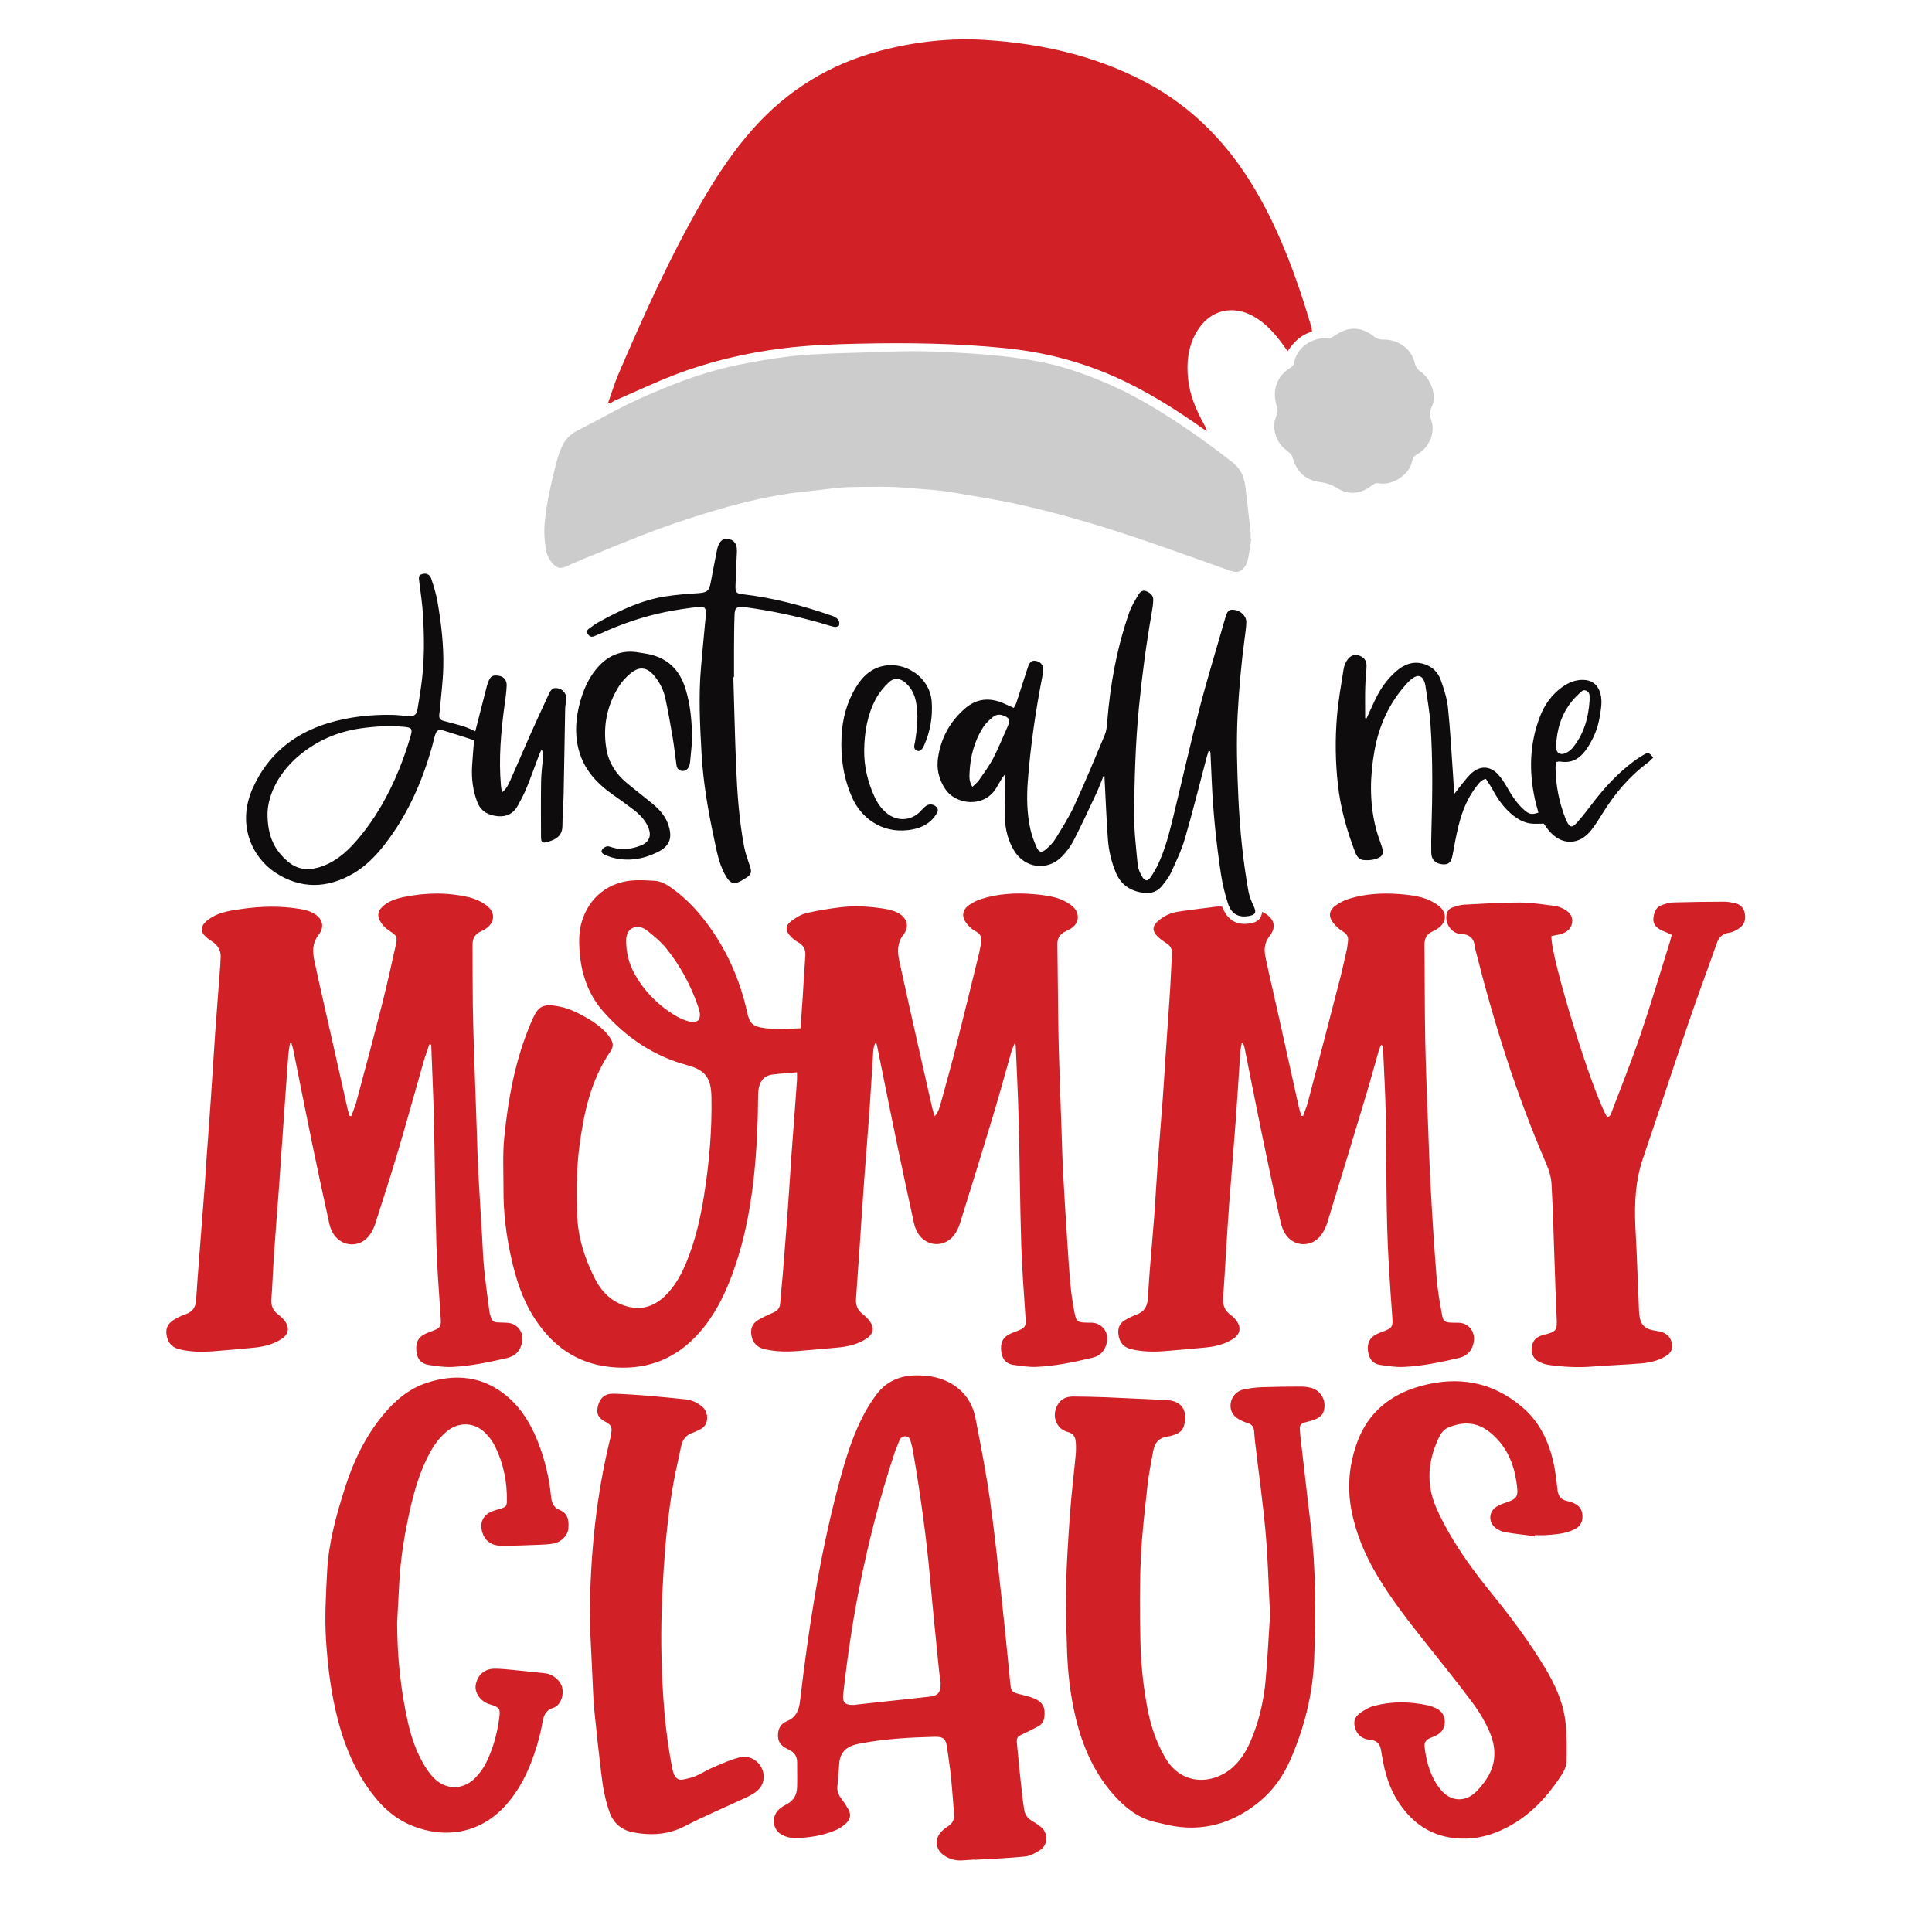
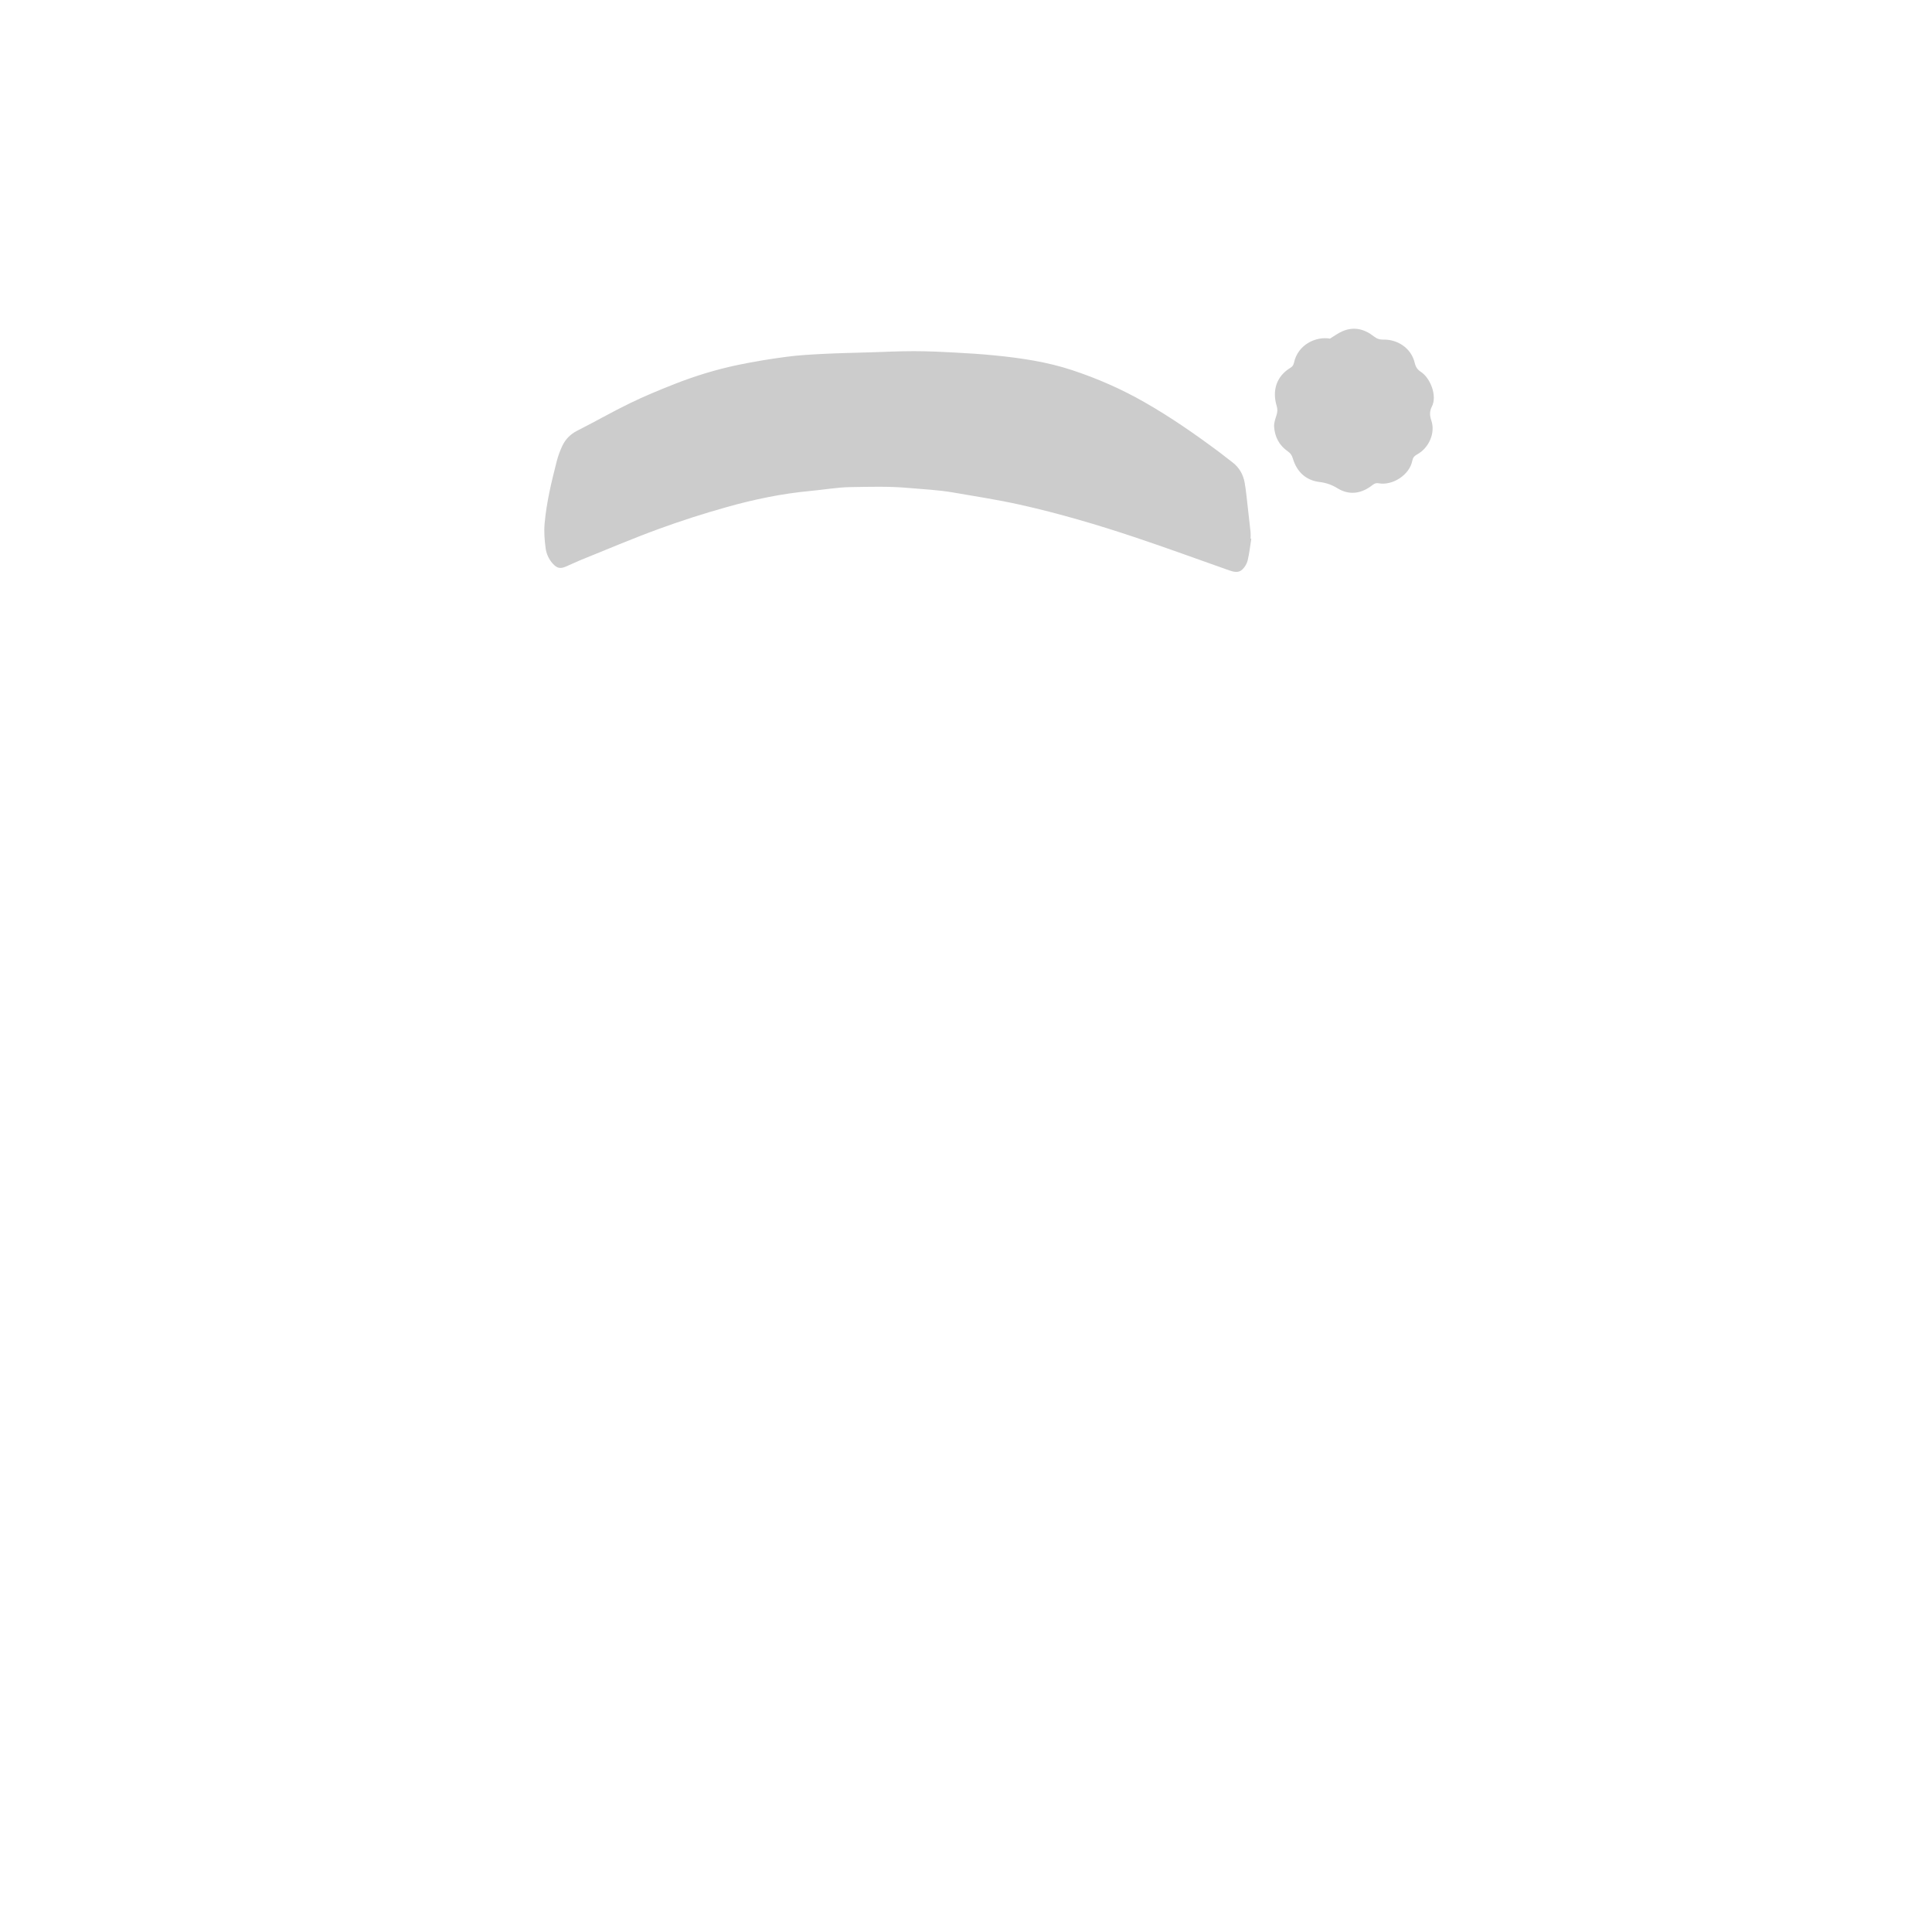
<svg xmlns="http://www.w3.org/2000/svg" version="1.1" id="Layer_1" x="0px" y="0px" viewBox="0 0 648 648" style="enable-background:new 0 0 648 648;" xml:space="preserve">
  <style type="text/css">
	.st0{fill:#CCCCCC;}
	.st1{fill:#0E0C0C;}
	.st2{fill:#D12127;}
</style>
  <path class="st0" d="M419.69,180.7c-0.39,2.43-0.65,4.88-1.22,7.27c-0.26,1.09-0.95,2.23-1.76,3.02c-1.29,1.25-2.9,0.85-4.47,0.3  c-10.6-3.75-21.17-7.61-31.83-11.17c-12.62-4.21-25.4-7.97-38.39-10.86c-7.36-1.64-14.84-2.78-22.28-4.07  c-5.02-0.87-10.11-1.09-15.18-1.54c-6.48-0.58-12.94-0.37-19.39-0.27c-4.43,0.07-8.85,0.88-13.28,1.28  c-9.54,0.88-18.89,2.82-28.08,5.4c-7.75,2.18-15.43,4.63-22.99,7.4c-8.83,3.23-17.49,6.93-26.22,10.45  c-1.63,0.66-3.2,1.45-4.81,2.13c-1.94,0.82-3,0.54-4.43-1.04c-1.33-1.48-2.11-3.29-2.36-5.16c-0.35-2.73-0.59-5.44-0.33-8.28  c0.64-7.1,2.29-13.95,4.05-20.81c0.45-1.76,1.09-3.51,1.86-5.16c1.07-2.28,2.74-3.98,5.08-5.16c5.92-2.98,11.67-6.3,17.63-9.19  c4.87-2.37,9.9-4.44,14.95-6.43c6.9-2.72,14.01-4.89,21.27-6.41c5.36-1.12,10.78-2,16.21-2.72c4.09-0.55,8.24-0.77,12.36-0.98  c4.94-0.25,9.88-0.35,14.82-0.5c5.18-0.16,10.36-0.41,15.55-0.42c4.62,0,9.25,0.23,13.86,0.47c4.45,0.23,8.9,0.52,13.33,0.96  c8.8,0.87,17.55,2.16,25.97,4.94c8.42,2.78,16.52,6.33,24.26,10.75c8.75,4.99,16.98,10.71,25.03,16.71  c1.47,1.09,2.87,2.27,4.35,3.36c2.37,1.76,3.74,4.16,4.23,6.99c0.49,2.81,0.73,5.67,1.07,8.51c0.31,2.68,0.62,5.36,0.9,8.04  c0.07,0.71,0.01,1.44,0.01,2.16C419.55,180.68,419.62,180.69,419.69,180.7z M434,121.68c-0.17,0.78-0.49,1.25-1.16,1.66  c-4.67,2.82-6.23,7.59-4.63,12.84c0.32,1.07,0.28,1.96-0.04,2.99c-0.4,1.28-0.91,2.64-0.83,3.93c0.22,3.42,1.71,6.29,4.59,8.28  c0.91,0.63,1.37,1.31,1.7,2.4c1.32,4.43,4.32,7.32,8.93,7.88c2.29,0.28,4.12,0.93,6.08,2.13c3.74,2.28,7.62,1.89,11.2-0.73  c0.76-0.56,1.39-1.18,2.54-0.97c4.71,0.87,10.37-2.82,11.29-7.48c0.21-1.07,0.66-1.66,1.59-2.17c4.15-2.25,6.21-7.4,4.81-11.41  c-0.54-1.55-0.63-3.09,0.16-4.61c1.93-3.7-0.55-9.67-3.65-11.69c-1.17-0.76-1.75-1.63-2.07-2.99c-1.19-5.15-5.99-7.94-10.44-7.83  c-1.25,0.03-2.22-0.25-3.26-1.07c-3.2-2.53-6.81-3.42-10.7-1.67c-1.36,0.61-2.59,1.52-4.04,2.4  C441.46,112.76,435.31,115.49,434,121.68z" />
-   <path class="st1" d="M370.14,260.22c-0.83,2.02-1.58,4.09-2.51,6.06c-2.47,5.27-4.92,10.55-7.58,15.72  c-1.01,1.95-2.41,3.8-3.96,5.36c-4.84,4.88-12.36,3.87-15.95-2.04c-2-3.28-2.92-6.95-3.09-10.7c-0.2-4.37,0.06-8.76,0.11-13.15  c0.01-0.43,0-0.87,0-1.86c-0.59,0.78-0.88,1.11-1.11,1.47c-0.62,1.02-1.23,2.06-1.83,3.09c-4,6.92-13.61,5.84-17.16,0.5  c-2.17-3.27-3.02-6.77-2.42-10.68c1-6.5,3.97-11.9,8.88-16.24c4.05-3.58,8.55-3.91,13.36-1.73c1,0.45,2,0.9,3.14,1.41  c0.34-0.63,0.66-1.07,0.82-1.56c1.31-4.01,2.6-8.02,3.89-12.04c0.56-1.74,1.33-2.39,2.61-2.18c1.6,0.26,2.56,1.32,2.57,2.94  c0,0.71-0.14,1.42-0.28,2.12c-2.27,11.67-4,23.42-4.9,35.28c-0.41,5.42-0.31,10.87,0.88,16.21c0.45,2.01,1.19,3.97,2.01,5.86  c0.81,1.88,1.75,2.08,3.31,0.71c1.13-0.99,2.25-2.1,3.03-3.37c2.24-3.67,4.59-7.32,6.38-11.21c3.6-7.81,6.89-15.77,10.21-23.71  c0.54-1.29,0.7-2.78,0.81-4.19c0.97-12.62,3.24-24.98,7.42-36.94c0.72-2.07,1.93-3.99,3.06-5.9c0.52-0.87,1.35-1.66,2.58-1.18  c1.34,0.53,2.43,1.39,2.39,2.95c-0.04,1.51-0.29,3.01-0.55,4.5c-1.84,10.53-3.25,21.11-4.28,31.76  c-1.14,11.86-1.49,23.75-1.58,35.64c-0.04,5.64,0.66,11.3,1.19,16.93c0.13,1.37,0.78,2.77,1.48,3.98c0.93,1.62,1.86,1.65,2.91,0.14  c0.99-1.44,1.84-2.99,2.58-4.57c2.37-5.09,3.69-10.52,5.02-15.93c2.93-11.99,5.62-24.05,8.73-36c2.62-10.1,5.7-20.07,8.56-30.11  c0.79-2.78,1.25-3.23,3.16-3.01c2.1,0.25,4.03,2.1,3.99,4.09c-0.04,1.82-0.32,3.65-0.56,5.46c-1.14,8.46-1.89,16.96-2.34,25.49  c-0.49,9.35-0.19,18.69,0.24,28.02c0.48,10.52,1.52,21,3.38,31.38c0.32,1.77,1.08,3.48,1.83,5.13c0.84,1.85,0.56,2.65-1.41,3.06  c-3.58,0.74-6.13-0.53-7.28-4.11c-1.02-3.17-1.84-6.45-2.34-9.74c-1.61-10.57-2.7-21.21-3.14-31.9c-0.12-2.87-0.25-5.74-0.39-8.61  c-0.01-0.28-0.09-0.56-0.13-0.84c-0.17-0.03-0.34-0.06-0.51-0.09c-0.23,0.76-0.49,1.52-0.69,2.28c-2.41,9.09-4.66,18.22-7.3,27.24  c-1.15,3.95-3.01,7.7-4.71,11.47c-0.65,1.43-1.72,2.68-2.68,3.95c-1.63,2.18-3.85,3.01-6.53,2.63c-4.26-0.6-7.46-2.65-9.18-6.73  c-1.53-3.64-2.41-7.46-2.69-11.36c-0.51-7.01-0.78-14.03-1.15-21.04C370.33,260.31,370.24,260.27,370.14,260.22z M326.14,263.91  c0.9-0.9,1.68-1.47,2.2-2.22c1.67-2.42,3.45-4.79,4.8-7.38c1.79-3.44,3.22-7.08,4.82-10.62c1.01-2.25,0.63-3-1.73-3.79  c-1.21-0.41-2.3-0.11-3.14,0.55c-1.22,0.97-2.43,2.09-3.27,3.39c-3.06,4.71-4.42,10-4.64,15.57  C325.11,260.77,325.09,262.23,326.14,263.91z M159.41,245.28c1.27-4.96,2.51-9.8,3.75-14.64c0.16-0.62,0.33-1.24,0.56-1.83  c0.78-2.03,1.43-2.43,3.39-2.19c1.69,0.2,2.89,1.38,2.83,3.27c-0.07,2.22-0.42,4.44-0.72,6.64c-1.21,8.96-1.99,17.93-1.2,26.98  c0.06,0.68,0.19,1.35,0.33,2.29c1.6-1.27,2.25-2.83,2.92-4.32c2.18-4.87,4.24-9.8,6.41-14.68c2.07-4.66,4.22-9.28,6.36-13.91  c0.47-1.03,1.08-2.16,2.35-2.12c1.39,0.05,2.63,0.71,3.25,2.07c0.22,0.47,0.31,1.06,0.28,1.59c-0.06,1.09-0.34,2.18-0.36,3.27  c-0.19,9.51-0.31,19.02-0.51,28.52c-0.07,3.59-0.41,7.18-0.41,10.77c0,2.22-0.94,3.64-2.8,4.58c-0.63,0.32-1.32,0.57-2,0.76  c-2.03,0.58-2.37,0.35-2.38-1.84c-0.02-6.15-0.07-12.3,0.03-18.45c0.04-2.71,0.43-5.41,0.62-8.11c0.06-0.82,0.01-1.64-0.43-2.55  c-0.26,0.52-0.56,1.02-0.77,1.56c-1.41,3.73-2.74,7.49-4.23,11.18c-0.84,2.06-1.88,4.05-2.95,6c-1.43,2.62-3.62,3.9-6.69,3.64  c-3.31-0.28-5.8-1.66-7.01-4.88c-1.42-3.79-1.92-7.73-1.7-11.76c0.15-2.85,0.43-5.7,0.67-8.85c-3.5-1.11-6.95-2.26-10.44-3.3  c-1.4-0.42-2.11,0.02-2.57,1.41c-0.42,1.28-0.69,2.62-1.05,3.93c-3.33,11.94-8.28,23.11-15.94,32.96c-2.96,3.8-6.3,7.25-10.51,9.7  c-8.69,5.06-17.54,5.28-26-0.2c-7.88-5.1-13.21-16.19-7.72-28.4c5.06-11.28,13.75-18.36,25.47-21.88  c6.93-2.08,14.06-2.84,21.27-2.72c1.75,0.03,3.5,0.28,5.25,0.38c2.29,0.13,2.94-0.31,3.31-2.48c0.56-3.3,1.09-6.61,1.48-9.93  c0.82-7,0.74-14.04,0.35-21.06c-0.21-3.81-0.78-7.61-1.26-11.4c-0.26-2.01-0.2-2.38,0.97-2.73c1.32-0.4,2.54,0.06,3.04,1.55  c0.85,2.56,1.65,5.18,2.11,7.83c1.25,7.24,2.1,14.55,1.92,21.91c-0.12,4.85-0.77,9.69-1.18,14.54c-0.03,0.32-0.11,0.63-0.14,0.95  c-0.16,1.73,0.08,2.09,1.76,2.55c2.15,0.59,4.32,1.1,6.44,1.78C156.92,244.06,158.17,244.74,159.41,245.28z M89.73,272.46  c-0.11,8.13,2.45,12.72,6.76,16.45c2.95,2.56,6.35,3.14,10.06,2.12c5.38-1.47,9.43-4.9,12.97-8.99  c6.22-7.19,10.84-15.35,14.39-24.13c1.46-3.61,2.72-7.31,3.81-11.04c0.74-2.53,0.28-2.86-2.32-3.1c-4.8-0.44-9.56-0.15-14.31,0.51  c-7.76,1.09-14.73,4.08-20.73,9.09C93.74,258.92,90.05,266.03,89.73,272.46z M458.35,240.94c0.99-2.14,1.95-4.29,2.97-6.42  c1.67-3.49,3.87-6.63,6.77-9.2c2.76-2.46,5.89-3.78,9.68-2.56c2.72,0.88,4.57,2.78,5.47,5.32c1.06,2.98,2.08,6.08,2.41,9.21  c0.79,7.53,1.18,15.11,1.71,22.67c0.14,1.96,0.24,3.91,0.39,6.36c1.14-1.47,1.97-2.59,2.85-3.66c0.91-1.11,1.79-2.26,2.84-3.23  c2.95-2.71,6.37-2.61,9.07,0.36c1.22,1.34,2.2,2.94,3.11,4.52c1.57,2.71,3.25,5.31,5.64,7.39c1.66,1.44,2.48,1.6,4.73,0.86  c-0.4-1.5-0.85-3-1.18-4.53c-2.05-9.41-1.78-18.71,1.72-27.75c1.49-3.84,3.84-7.18,7.22-9.67c2.16-1.59,4.54-2.64,7.31-2.58  c2.88,0.07,4.93,1.71,5.71,4.53c0.75,2.72,0.18,5.42-0.26,8.07c-0.58,3.56-1.96,6.88-3.93,9.95c-2.19,3.41-4.94,5.62-9.3,4.85  c-0.37-0.06-0.77,0.07-1.33,0.14c-0.08,0.66-0.23,1.26-0.22,1.87c0.06,5.96,1.2,11.72,3.4,17.26c0.09,0.22,0.19,0.44,0.29,0.65  c1.05,2.21,1.81,2.43,3.44,0.62c1.87-2.07,3.57-4.3,5.26-6.52c4.03-5.31,8.54-10.14,13.89-14.14c1.08-0.81,2.23-1.56,3.41-2.22  c1.42-0.8,1.66-0.69,3.09,0.98c-0.6,0.57-1.15,1.23-1.83,1.73c-6.26,4.63-11.15,10.47-15.21,17.06c-1.17,1.9-2.37,3.8-3.74,5.55  c-4.11,5.26-10.2,5.22-14.39-0.02c-0.59-0.74-1.12-1.54-1.56-2.14c-1.56,0-2.99,0.15-4.37-0.03c-2.61-0.34-4.77-1.7-6.73-3.41  c-2.57-2.24-4.44-5-6.05-7.97c-0.67-1.24-1.5-2.4-2.26-3.59c-1.54,0.29-2.21,1.31-2.93,2.21c-3.22,4-5.05,8.67-6.26,13.58  c-0.78,3.17-1.36,6.39-1.95,9.6c-0.47,2.54-1.23,3.38-3.23,3.27c-2.44-0.13-3.91-1.51-3.95-3.9c-0.05-2.56-0.02-5.11,0.06-7.67  c0.35-11.82,0.49-23.65-0.32-35.45c-0.29-4.28-1.09-8.53-1.68-12.8c-0.08-0.55-0.23-1.1-0.43-1.61c-0.65-1.66-1.83-2.2-3.38-1.31  c-1.01,0.58-1.88,1.46-2.67,2.34c-5.76,6.4-9.15,13.97-10.64,22.39c-1.49,8.4-1.69,16.83,0.31,25.19c0.52,2.16,1.24,4.28,2,6.38  c1.03,2.86,0.58,3.99-2.34,4.77c-1.13,0.3-2.38,0.32-3.55,0.24c-1.53-0.11-2.33-1.23-2.85-2.57c-2.83-7.31-4.92-14.8-5.81-22.63  c-0.86-7.65-0.97-15.31-0.33-22.96c0.46-5.39,1.41-10.74,2.27-16.09c0.18-1.12,0.73-2.3,1.44-3.2c0.93-1.18,2.29-1.7,3.85-1.1  c1.57,0.6,2.41,1.67,2.36,3.48c-0.06,2.39-0.38,4.78-0.44,7.17c-0.08,3.42-0.02,6.84-0.02,10.26  C458.04,240.87,458.2,240.91,458.35,240.94z M533.16,234.87c0-0.4-0.01-0.8,0-1.19c0.02-0.85-0.2-1.53-1.03-1.98  c-0.94-0.5-1.57,0.1-2.12,0.59c-1,0.9-1.95,1.88-2.8,2.93c-3.56,4.37-5.05,9.5-5.31,15.03c-0.11,2.28,1.37,3.24,3.41,2.26  c0.83-0.4,1.63-1.04,2.21-1.75C531.28,246.14,532.79,240.7,533.16,234.87z M246.19,227.12c0-2.88-0.02-5.75,0-8.63  c0.03-4.07,0.02-8.15,0.18-12.22c0.1-2.46,0.55-2.74,2.92-2.64c0.32,0.01,0.64,0.03,0.96,0.07c8.38,1.13,16.62,2.89,24.75,5.18  c1.61,0.45,3.19,1.02,4.82,1.38c0.5,0.11,1.48-0.17,1.6-0.5c0.2-0.55,0.09-1.45-0.27-1.91c-0.46-0.59-1.24-1.02-1.96-1.28  c-9.8-3.4-19.78-6.08-30.12-7.27c-2.07-0.24-2.43-0.58-2.38-2.74c0.07-3.03,0.24-6.07,0.36-9.1c0.05-1.2,0.17-2.4,0.08-3.59  c-0.14-1.81-1.32-2.93-3.07-3.13c-1.46-0.17-2.52,0.6-3.18,2.34c-0.17,0.44-0.29,0.91-0.39,1.37c-0.71,3.6-1.42,7.19-2.09,10.8  c-0.55,3-1.21,3.49-4.26,3.7c-3.66,0.24-7.33,0.51-10.95,1.08c-7.99,1.24-15.19,4.65-22.19,8.52c-1.11,0.61-2.17,1.35-3.2,2.1  c-0.65,0.47-1.31,1.04-0.68,1.98c0.55,0.83,1.26,1.18,2.25,0.71c0.57-0.27,1.19-0.45,1.77-0.72c7.03-3.26,14.33-5.76,21.91-7.33  c3.74-0.77,7.53-1.3,11.32-1.75c1.94-0.23,2.45,0.41,2.4,2.32c-0.02,0.88-0.16,1.75-0.24,2.62c-0.47,5.08-0.96,10.16-1.4,15.25  c-0.86,9.74-0.36,19.49,0.19,29.21c0.55,9.64,2.21,19.16,4.24,28.6c0.83,3.89,1.53,7.84,3.4,11.42c1.94,3.71,3.26,4.06,6.73,1.82  c0.27-0.17,0.55-0.33,0.81-0.51c1.52-1.11,1.67-1.84,1.05-3.69c-0.73-2.19-1.54-4.38-1.97-6.63c-1.68-8.88-2.31-17.87-2.68-26.88  c-0.41-9.98-0.63-19.96-0.93-29.94C246.05,227.13,246.12,227.12,246.19,227.12z M229.9,230.95c-1.92-6.23-5.95-10.25-12.45-11.57  c-1.01-0.21-2.04-0.33-3.06-0.51c-6.14-1.13-10.93,1.13-14.7,5.9c-2.46,3.12-4,6.68-5.07,10.48c-1.51,5.4-1.96,10.84-0.5,16.31  c1.71,6.42,5.88,11.03,11.17,14.78c2.41,1.71,4.83,3.41,7.17,5.21c2.04,1.56,3.85,3.38,4.9,5.79c1.31,2.99,0.43,5.18-2.6,6.32  c-3.05,1.15-6.18,1.53-9.38,0.58c-0.61-0.18-1.29-0.49-1.85-0.36c-0.6,0.14-1.28,0.61-1.6,1.13c-0.47,0.78,0.14,1.34,0.85,1.66  c0.72,0.33,1.46,0.63,2.22,0.85c5.41,1.56,10.56,0.73,15.53-1.7c3.98-1.95,5.05-4.6,3.74-8.85c-0.94-3.03-2.9-5.3-5.26-7.26  c-2.95-2.45-6-4.77-8.94-7.24c-3.53-2.97-5.92-6.68-6.69-11.29c-1.25-7.46,0.16-14.46,4.13-20.88c1.03-1.67,2.45-3.19,3.96-4.44  c3.01-2.5,5.56-2.12,8.05,0.9c1.81,2.2,3.05,4.71,3.64,7.46c0.92,4.28,1.69,8.6,2.42,12.92c0.53,3.14,0.87,6.32,1.31,9.48  c0.15,1.06,0.74,1.84,1.81,1.95c1.14,0.12,1.99-0.48,2.42-1.57c0.17-0.44,0.29-0.92,0.34-1.39c0.28-2.78,0.52-5.56,0.66-7.09  C232.11,241.72,231.54,236.26,229.9,230.95z M293.81,234.31c1.08-1.99,2.6-3.84,4.25-5.41c1.83-1.74,3.91-1.49,5.77,0.21  c1.84,1.67,2.9,3.79,3.38,6.2c0.9,4.54,0.42,9.05-0.32,13.56c-0.17,1.02-0.75,2.29,0.71,2.92c0.86,0.37,1.64-0.21,2.37-1.85  c2.08-4.69,2.91-9.64,2.52-14.71c-0.64-8.3-9.51-14.05-17.5-11.54c-3.58,1.13-5.94,3.66-7.82,6.7c-3.14,5.06-4.62,10.64-4.91,16.56  c-0.35,7.19,0.65,14.14,3.65,20.77c2.75,6.08,9.33,11.87,18.82,10.69c3.68-0.46,6.95-1.83,9.12-5.07c0.54-0.8,1.12-1.62,0.3-2.59  c-0.73-0.86-2.03-1.19-3.05-0.72c-0.49,0.23-0.94,0.6-1.34,0.97c-0.47,0.43-0.84,0.96-1.31,1.4c-3.25,3.01-7.64,3.11-11.08,0.3  c-1.84-1.5-3.12-3.41-4.09-5.54c-2.25-4.93-3.49-10.08-3.43-15.53C289.93,245.57,290.91,239.68,293.81,234.31z" />
-   <path class="st2" d="M204,135.01c1.15-3.22,2.12-6.51,3.47-9.64c8.48-19.72,17.26-39.3,28.04-57.91  c5.01-8.64,10.52-16.96,17.21-24.43c11.55-12.9,25.7-21.56,42.43-25.98c11.66-3.08,23.53-4.42,35.57-3.64  c18.65,1.21,36.59,5.26,53.26,14.01c15.78,8.28,27.71,20.56,36.76,35.77c7.02,11.79,12.07,24.44,16.31,37.44  c0.99,3.03,1.9,6.09,2.82,9.14c0.13,0.44,0.12,0.92,0.18,1.44c-3.59,1.07-6.11,3.41-8.18,6.59c-0.76-1.06-1.37-1.96-2.03-2.83  c-2.61-3.46-5.48-6.64-9.32-8.82c-7.08-4.02-14.98-2.33-19.38,5.54c-2.69,4.8-3.2,9.95-2.66,15.3c0.56,5.5,2.67,10.46,5.31,15.24  c0.38,0.69,0.76,1.37,0.96,2.33c-0.42-0.25-0.85-0.48-1.25-0.77c-9.53-6.74-19.38-12.93-30.09-17.64  c-11.64-5.11-23.81-8.14-36.45-9.4c-16.16-1.61-32.36-1.85-48.59-1.49c-8.71,0.19-17.41,0.51-26.05,1.6  c-12.3,1.56-24.35,4.37-35.93,8.82c-6.91,2.66-13.61,5.86-20.42,8.77c-0.62,0.27-1.16,1.18-2.04,0.52  C203.95,134.98,204,135.01,204,135.01z M256.42,344.83c-4.02-0.57-5-1.54-5.86-5.44c-2.46-11.16-7.06-21.35-14-30.42  c-3.31-4.33-7.12-8.21-11.62-11.34c-1.65-1.15-3.41-2.11-5.48-2.22c-2.07-0.11-4.16-0.24-6.23-0.17  c-8.88,0.28-15.69,5.61-18.15,14.07c-0.86,2.97-0.92,6-0.74,9.03c0.47,7.86,2.78,15.05,8.09,21.04  c7.65,8.62,16.82,14.84,28.05,17.88c6.16,1.67,8.01,4.31,8.14,10.66c0.22,11.29-0.77,22.47-2.57,33.6  c-1.19,7.33-2.87,14.55-5.67,21.46c-1.78,4.4-4.01,8.54-7.51,11.85c-3.64,3.44-7.92,4.72-12.79,3.28  c-4.88-1.44-8.26-4.75-10.52-9.19c-3.43-6.75-5.75-13.87-5.97-21.49c-0.22-7.58-0.28-15.16,0.71-22.72  c1.5-11.4,3.84-22.49,10.52-32.18c0.85-1.23,0.91-2.59,0.16-3.85c-0.6-1.02-1.33-2-2.17-2.83c-2.57-2.56-5.67-4.37-8.89-6.01  c-2.73-1.39-5.6-2.29-8.65-2.61c-2.96-0.31-4.67,0.59-6,3.25c-0.43,0.85-0.84,1.72-1.21,2.6c-5.24,12.31-7.62,25.31-8.94,38.5  c-0.58,5.78-0.22,11.66-0.25,17.49c-0.04,7.61,0.89,15.12,2.53,22.54c1.57,7.12,3.74,14.03,7.69,20.25  c5.98,9.42,14.19,15.42,25.52,16.63c10.99,1.17,20.58-1.9,28.36-9.81c5.27-5.36,8.93-11.86,11.69-18.81  c4.47-11.26,6.89-23.03,8.18-35.05c0.98-9.13,1.37-18.31,1.44-27.49c0-0.64,0.06-1.28,0.14-1.91c0.39-2.74,1.78-4.63,4.64-5.01  c2.66-0.35,5.35-0.5,8.26-0.76c0,1.05,0.04,1.82-0.01,2.59c-0.15,2.39-0.33,4.77-0.51,7.16c-0.45,6.04-0.92,12.08-1.35,18.13  c-0.41,5.81-0.74,11.62-1.17,17.43c-0.55,7.47-1.13,14.94-1.73,22.41c-0.26,3.26-0.64,6.5-0.87,9.76c-0.11,1.57-0.9,2.49-2.25,3.09  c-0.87,0.39-1.76,0.75-2.61,1.17c-0.93,0.46-1.86,0.91-2.73,1.46c-1.91,1.24-2.45,3.07-2.03,5.22c0.48,2.45,2,3.92,4.43,4.46  c3.62,0.82,7.29,0.9,10.96,0.62c4.45-0.34,8.9-0.77,13.35-1.16c3.54-0.31,6.94-1.07,9.94-3.09c2.12-1.43,2.58-3.45,1.11-5.57  c-0.71-1.03-1.68-1.92-2.67-2.71c-1.59-1.28-2.19-2.93-2.07-4.85c0.36-5.73,0.8-11.46,1.19-17.18c0.53-7.72,1.02-15.44,1.58-23.16  c0.56-7.71,1.21-15.42,1.76-23.13c0.44-6.13,0.75-12.26,1.17-18.39c0.1-1.4,0.03-2.89,1.01-4.43c0.19,0.7,0.31,1.08,0.39,1.46  c2.22,10.93,4.4,21.87,6.66,32.79c1.84,8.89,3.77,17.77,5.71,26.64c0.25,1.15,0.71,2.31,1.32,3.3c2.8,4.53,8.89,4.86,12.1,0.6  c0.89-1.18,1.56-2.61,2-4.03c3.87-12.4,7.71-24.82,11.45-37.26c2.02-6.71,3.83-13.49,5.76-20.23c0.25-0.86,0.66-1.68,1.08-2.72  c0.26,0.44,0.39,0.56,0.39,0.69c0.34,8.38,0.78,16.75,0.99,25.13c0.35,13.9,0.43,27.8,0.86,41.7c0.26,8.29,0.94,16.56,1.46,24.84  c0.15,2.42-0.19,2.99-2.55,3.92c-1.18,0.47-2.42,0.86-3.48,1.53c-2.21,1.39-2.46,3.64-2.06,5.94c0.37,2.14,1.66,3.68,3.9,3.99  c2.6,0.36,5.25,0.81,7.85,0.69c6.31-0.28,12.49-1.59,18.64-3.03c2.79-0.65,4.36-2.42,4.96-5.19c0.73-3.38-1.58-6.45-5.05-6.61  c-0.48-0.02-0.96,0-1.44-0.01c-3.38-0.03-3.8-0.28-4.43-3.67c-0.58-3.13-1.06-6.29-1.34-9.45c-0.49-5.4-0.81-10.82-1.16-16.23  c-0.44-6.85-0.89-13.7-1.24-20.55c-0.27-5.26-0.41-10.53-0.59-15.8c-0.3-8.46-0.61-16.92-0.86-25.38  c-0.13-4.39-0.18-8.79-0.24-13.18c-0.1-7.59-0.17-15.18-0.25-22.77c-0.02-1.85,0.79-3.21,2.45-4.05c0.5-0.25,0.99-0.51,1.49-0.76  c3.75-1.89,3.85-5.91,0.54-8.29c-1.52-1.09-3.33-1.98-5.13-2.45c-2.53-0.65-5.17-0.98-7.79-1.18c-5.69-0.45-11.34-0.1-16.83,1.58  c-1.5,0.46-2.98,1.17-4.27,2.06c-2.36,1.63-2.7,3.9-0.95,6.18c0.81,1.05,1.85,2.07,3.01,2.65c1.66,0.83,2.18,1.98,1.9,3.67  c-0.19,1.18-0.36,2.37-0.64,3.52c-2.54,10.37-5.06,20.75-7.68,31.1c-1.58,6.26-3.31,12.48-5.02,18.7c-0.47,1.72-0.85,3.51-2.24,5.09  c-0.29-0.97-0.56-1.72-0.74-2.48c-1.49-6.52-2.98-13.05-4.44-19.58c-2.23-9.95-4.49-19.9-6.65-29.87c-0.68-3.14-0.87-6.14,1.39-9.05  c2.12-2.73,1.11-5.75-2.04-7.32c-1.33-0.66-2.84-1.07-4.31-1.3c-4.98-0.8-10.01-1.11-15.03-0.48c-3.79,0.48-7.59,1.06-11.29,1.96  c-1.79,0.43-3.5,1.54-5,2.66c-2.03,1.52-2.02,3.25-0.23,5.09c0.72,0.74,1.53,1.45,2.43,1.93c1.93,1.03,2.7,2.52,2.53,4.69  c-0.36,4.61-0.59,9.23-0.89,13.85c-0.22,3.34-0.46,6.68-0.72,10.37C264.36,345.07,260.39,345.39,256.42,344.83z M232.85,342.71  c-0.78,0.06-1.62-0.01-2.35-0.27c-1.27-0.44-2.55-0.95-3.7-1.64c-5.97-3.52-10.71-8.26-14.06-14.35c-1.68-3.06-2.54-6.37-2.7-9.84  c-0.09-2.01-0.05-4.15,2.01-5.28c1.95-1.07,3.81-0.16,5.31,1.05c2.1,1.69,4.25,3.43,5.94,5.51c4.67,5.73,8.17,12.17,10.66,19.14  c0.4,1.12,0.63,2.29,0.81,2.97C234.77,341.95,234.28,342.6,232.85,342.71z M144.63,350.38c0.3,8.21,0.7,16.42,0.89,24.64  c0.34,14.22,0.44,28.44,0.86,42.66c0.25,8.21,0.92,16.4,1.45,24.6c0.16,2.56-0.14,3.11-2.64,4.08c-1.11,0.43-2.27,0.81-3.28,1.42  c-2.24,1.36-2.51,3.57-2.19,5.9c0.32,2.28,1.71,3.77,4.05,4.12c2.6,0.39,5.25,0.81,7.85,0.69c6.23-0.3,12.33-1.59,18.4-2.98  c2.89-0.67,4.52-2.47,5.11-5.34c0.67-3.26-1.63-6.31-4.95-6.5c-1.19-0.07-2.39-0.08-3.58-0.15c-0.99-0.06-1.62-0.62-1.9-1.55  c-0.2-0.69-0.46-1.37-0.55-2.08c-0.62-4.82-1.3-9.63-1.78-14.46c-0.37-3.73-0.48-7.48-0.7-11.23c-0.41-6.93-0.87-13.86-1.23-20.79  c-0.26-5.02-0.39-10.06-0.56-15.08c-0.3-8.54-0.61-17.08-0.89-25.62c-0.17-5.35-0.34-10.7-0.41-16.06  c-0.08-6.63-0.05-13.27-0.08-19.9c-0.01-1.95,0.8-3.37,2.56-4.23c0.43-0.21,0.87-0.41,1.28-0.64c3.77-2.12,4.1-5.93,0.55-8.42  c-1.59-1.12-3.49-2.01-5.38-2.46c-7.25-1.74-14.55-1.66-21.85-0.17c-2.36,0.48-4.67,1.14-6.62,2.63c-2.51,1.91-2.8,3.91-0.97,6.38  c0.65,0.88,1.5,1.68,2.42,2.28c2.71,1.79,2.91,1.96,2.18,5.22c-1.45,6.53-2.89,13.07-4.54,19.56c-2.79,10.97-5.73,21.9-8.65,32.84  c-0.42,1.57-1.11,3.08-1.67,4.62c-0.17-0.02-0.35-0.05-0.52-0.07c-0.23-0.72-0.51-1.43-0.67-2.17c-1.65-7.31-3.28-14.62-4.92-21.92  c-2.08-9.25-4.23-18.49-6.21-27.76c-0.65-3.03-0.86-5.97,1.35-8.84c2.7-3.51,0.44-6.27-2.07-7.49c-1.27-0.62-2.7-1-4.09-1.23  c-6.67-1.12-13.37-0.95-20.03,0.05c-3.3,0.5-6.66,0.93-9.6,2.73c-4.33,2.65-4.56,5.16-0.27,7.86c2.65,1.66,3.55,3.66,3.17,6.54  c-0.05,0.39,0,0.8-0.03,1.2c-0.57,7.63-1.18,15.27-1.72,22.9c-0.54,7.64-0.98,15.28-1.51,22.92c-0.46,6.76-0.98,13.52-1.47,20.28  c-0.22,3.1-0.38,6.21-0.62,9.31c-0.55,7.31-1.14,14.62-1.7,21.94c-0.39,5.17-0.8,10.34-1.13,15.51c-0.15,2.33-1.18,3.84-3.42,4.64  c-1.42,0.5-2.82,1.14-4.09,1.95c-2.39,1.51-2.95,3.5-2.11,6.22c0.67,2.16,2.22,3.22,4.3,3.69c3.54,0.81,7.13,0.89,10.73,0.63  c4.54-0.33,9.06-0.78,13.59-1.19c3.37-0.3,6.62-1.03,9.53-2.87c2.54-1.61,2.97-3.9,1.11-6.27c-0.63-0.81-1.43-1.52-2.24-2.14  c-1.85-1.42-2.37-3.31-2.13-5.51c0.08-0.79,0.14-1.59,0.19-2.38c0.23-4.14,0.4-8.29,0.69-12.43c0.53-7.64,1.15-15.27,1.71-22.9  c0.41-5.57,0.77-11.14,1.16-16.71c0.62-8.91,1.24-17.82,1.9-26.73c0.11-1.43,0.38-2.85,0.57-4.28c0.16,0.01,0.33,0.01,0.49,0.02  c0.21,0.73,0.46,1.45,0.61,2.19c2.14,10.62,4.23,21.25,6.42,31.87c1.83,8.9,3.76,17.77,5.71,26.64c0.25,1.14,0.74,2.3,1.36,3.29  c2.78,4.42,8.75,4.74,11.96,0.62c0.91-1.17,1.6-2.59,2.05-4.01c2.62-8.12,5.23-16.24,7.66-24.42c2.97-10.01,5.73-20.08,8.61-30.12  c0.54-1.88,1.23-3.72,1.85-5.58C144.17,350.31,144.4,350.35,144.63,350.38z M408.08,304.08c-4.35,0.55-8.71,1.05-13.04,1.72  c-2.48,0.38-4.72,1.46-6.63,3.12c-1.91,1.67-2.03,3.29-0.24,5.1c0.89,0.9,1.96,1.64,3.03,2.33c1.34,0.86,1.98,1.94,1.88,3.58  c-0.25,3.82-0.35,7.65-0.59,11.47c-0.44,6.84-0.94,13.69-1.4,20.53c-0.37,5.49-0.69,10.99-1.09,16.48  c-0.54,7.32-1.18,14.62-1.71,21.94c-0.43,5.89-0.72,11.78-1.17,17.67c-0.69,9.14-1.61,18.27-2.12,27.42  c-0.17,2.96-1.32,4.56-3.93,5.53c-1.33,0.49-2.63,1.14-3.85,1.87c-1.74,1.06-2.36,2.69-2.1,4.72c0.35,2.72,1.69,4.35,4.41,4.98  c3.61,0.84,7.28,0.92,10.96,0.64c4.45-0.34,8.9-0.77,13.35-1.17c3.54-0.31,6.94-1.07,9.96-3.08c2.03-1.35,2.52-3.55,1.16-5.59  c-0.57-0.85-1.28-1.68-2.12-2.25c-2.17-1.5-2.79-3.51-2.59-6.02c0.37-4.77,0.61-9.55,0.91-14.33c0.38-5.89,0.71-11.79,1.16-17.67  c0.69-9.22,1.5-18.44,2.18-27.66c0.56-7.56,0.99-15.12,1.51-22.68c0.07-1.05,0.35-2.08,0.53-3.12c0.53,0.59,0.76,1.18,0.88,1.79  c1.95,9.69,3.85,19.39,5.84,29.06c2.01,9.76,4.09,19.5,6.21,29.23c0.3,1.38,0.79,2.79,1.51,3.99c2.76,4.56,8.87,4.88,12.09,0.62  c0.94-1.25,1.66-2.75,2.12-4.25c4.41-14.33,8.76-28.67,13.07-43.02c1.47-4.88,2.79-9.81,4.2-14.7c0.2-0.68,0.55-1.32,0.83-1.97  c0.46,0.41,0.57,0.7,0.58,0.99c0.33,7.74,0.79,15.48,0.93,23.22c0.29,16.62,0.01,33.24,1.02,49.84c0.36,5.97,0.74,11.94,1.2,17.91  c0.18,2.38-0.15,3.09-2.4,3.99c-1.25,0.5-2.58,0.91-3.7,1.64c-1.96,1.28-2.39,3.36-2.05,5.5c0.35,2.19,1.51,3.97,3.88,4.32  c2.68,0.4,5.4,0.84,8.08,0.71c6.23-0.29,12.34-1.57,18.4-2.99c2.87-0.67,4.53-2.41,5.07-5.35c0.62-3.31-1.56-6.3-4.9-6.48  c-0.72-0.04-1.44,0.01-2.16-0.02c-2.64-0.08-3.17-0.33-3.62-2.84c-0.74-4.07-1.45-8.16-1.78-12.28c-0.77-9.7-1.39-19.42-1.93-29.13  c-0.43-7.65-0.69-15.32-0.97-22.98c-0.34-9.34-0.74-18.68-0.92-28.02c-0.19-10.47-0.13-20.94-0.25-31.41  c-0.03-2.18,0.73-3.7,2.72-4.58c0.44-0.19,0.86-0.43,1.27-0.67c3.47-2.03,3.89-5.52,0.71-7.97c-1.6-1.23-3.56-2.18-5.51-2.72  c-2.52-0.69-5.17-0.99-7.79-1.18c-5.61-0.4-11.19-0.11-16.59,1.57c-1.64,0.51-3.27,1.32-4.66,2.32c-2.02,1.44-2.4,3.46-1,5.45  c0.89,1.26,2.13,2.4,3.45,3.2c1.37,0.83,1.96,1.77,1.75,3.29c-0.12,0.87-0.17,1.75-0.36,2.61c-0.71,3.19-1.39,6.39-2.2,9.55  c-3.6,13.97-7.24,27.93-10.9,41.88c-0.41,1.55-1.07,3.04-1.62,4.56c-0.19-0.01-0.37-0.03-0.56-0.04c-0.28-0.97-0.62-1.93-0.84-2.91  c-2.23-10.03-4.44-20.07-6.67-30.1c-1.49-6.69-3.07-13.36-4.49-20.06c-0.53-2.52-0.48-4.91,1.34-7.21c2.54-3.2,1.53-6.19-2.48-8.14  c-0.37,3.19-2.74,3.86-5.31,4.02c-4.05,0.26-6.6-1.88-8.13-5.77C409.18,304.07,408.62,304.02,408.08,304.08z M326.86,623.79  c5.66-0.34,11.33-0.54,16.96-1.11c1.72-0.17,3.46-1.16,4.98-2.12c2.92-1.85,2.75-6.02,0.12-7.96c-0.9-0.66-1.83-1.29-2.79-1.86  c-1.47-0.87-2.38-2.09-2.62-3.8c-0.2-1.5-0.47-2.99-0.63-4.49c-0.62-5.78-1.25-11.56-1.77-17.36c-0.22-2.42,0.04-2.59,2.24-3.62  c1.66-0.78,3.31-1.57,4.91-2.46c1.16-0.65,1.82-1.7,2.01-3.09c0.42-3.03-0.45-4.97-3.27-6.19c-1.66-0.72-3.49-1.09-5.26-1.55  c-2.23-0.59-2.59-0.94-2.85-3.21c-0.2-1.74-0.33-3.49-0.51-5.23c-0.79-7.77-1.53-15.54-2.39-23.29  c-1.25-11.16-2.38-22.34-3.96-33.45c-1.3-9.14-3.08-18.22-4.84-27.28c-0.89-4.62-3.24-8.46-7.27-11.13  c-3.81-2.53-8.11-3.3-12.55-3.28c-5.38,0.03-10.06,1.95-13.35,6.34c-1.9,2.54-3.59,5.29-5,8.14c-3.8,7.69-6.12,15.92-8.27,24.18  c-6.05,23.17-9.61,46.79-12.41,70.54c-0.37,3.12-1.29,5.47-4.37,6.76c-2.08,0.87-3.08,2.5-3.04,4.93c0.04,2.32,1.28,3.47,3.1,4.37  c0.21,0.11,0.42,0.22,0.64,0.32c1.75,0.83,2.69,2.17,2.69,4.15c-0.01,2.8,0.07,5.6-0.01,8.39c-0.07,2.58-1.19,4.58-3.58,5.78  c-0.71,0.36-1.4,0.78-2.03,1.27c-3.16,2.42-2.89,7.16,0.63,8.98c1.3,0.67,2.9,1.09,4.35,1.05c4.72-0.13,9.39-0.82,13.76-2.74  c1.28-0.56,2.5-1.44,3.5-2.42c1.24-1.22,1.48-2.83,0.6-4.41c-0.7-1.25-1.48-2.47-2.35-3.6c-0.92-1.19-1.48-2.48-1.38-3.97  c0.16-2.54,0.47-5.07,0.61-7.61c0.24-4.3,2.69-6.15,6.75-6.93c8.35-1.61,16.77-2.09,25.23-2.3c3.08-0.08,3.87,0.75,4.26,3.88  c0.4,3.16,0.93,6.3,1.25,9.47c0.42,4.12,0.68,8.26,1.05,12.39c0.18,1.96-0.5,3.39-2.21,4.4c-0.75,0.44-1.43,1.03-2.03,1.66  c-2.43,2.51-2.02,6.09,0.91,8.02c1.85,1.22,3.89,1.79,6.13,1.63c1.35-0.1,2.71-0.18,4.06-0.26  C326.85,623.74,326.86,623.77,326.86,623.79z M311.84,569.05c-4.36,0.54-8.73,0.96-13.09,1.43c-3.73,0.41-7.46,0.81-11.18,1.22  c-0.4,0.04-0.79,0.12-1.19,0.14c-3.06,0.1-3.88-0.84-3.54-3.85c1.28-11.42,2.91-22.79,5.11-34.07c3.07-15.75,7-31.27,12.05-46.5  c0.48-1.44,1.09-2.82,1.65-4.23c0.35-0.9,0.95-1.42,1.98-1.44c1.14-0.03,1.53,0.76,1.79,1.61c0.33,1.06,0.59,2.15,0.78,3.25  c2.5,14.47,4.52,29,5.83,43.64c0.88,9.94,1.92,19.86,2.9,29.79c0.17,1.67,0.42,3.32,0.57,4.42  C315.46,567.76,314.69,568.7,311.84,569.05z M424.52,563.31c-0.56,6.37-1.91,12.61-4.22,18.6c-1.6,4.13-3.58,8.03-7,11.01  c-6.42,5.6-17.04,6.2-22.49-3.43c-0.39-0.69-0.8-1.38-1.16-2.09c-2.36-4.57-3.86-9.44-4.81-14.47c-1.41-7.46-2.19-15-2.34-22.57  c-0.19-9.18-0.27-18.38,0.13-27.55c0.37-8.27,1.37-16.52,2.27-24.75c0.42-3.87,1.23-7.71,1.92-11.54c0.5-2.74,2.07-4.38,4.95-4.73  c1.01-0.12,2.01-0.49,2.95-0.89c1.42-0.6,2.23-1.79,2.55-3.27c1.07-4.97-1.24-7.87-6.28-8.07c-6.78-0.27-13.56-0.64-20.35-0.92  c-3.51-0.14-7.03-0.2-10.55-0.24c-2.19-0.02-4.05,0.62-5.28,2.64c-2.28,3.73-0.56,8.29,3.33,9.26c1.81,0.45,2.51,1.64,2.66,3.24  c0.13,1.5,0.12,3.03-0.02,4.53c-0.59,6.35-1.39,12.68-1.85,19.03c-0.6,8.28-1.16,16.56-1.36,24.86c-0.17,7.18,0.1,14.37,0.32,21.55  c0.23,7.66,1.13,15.26,2.93,22.73c2.44,10.09,6.56,19.31,13.81,26.95c3.88,4.09,8.32,7.18,14,8.2c1.02,0.18,2.01,0.5,3.02,0.72  c11.39,2.47,21.5-0.34,30.46-7.57c4.68-3.78,8.16-8.57,10.57-14.05c4.81-10.9,7.68-22.35,8.11-34.24c0.54-15,0.6-30.02-1.2-44.98  c-0.99-8.23-1.92-16.46-2.87-24.69c-0.27-2.3-0.58-4.59-0.73-6.89c-0.12-1.8,0.28-2.2,2.02-2.69c1-0.28,2.02-0.5,2.98-0.88  c2.46-0.98,3.31-2.34,3.26-4.98c-0.05-2.43-1.77-4.84-4.19-5.55c-1.21-0.36-2.51-0.52-3.77-0.52c-4.4,0-8.79,0.05-13.18,0.21  c-1.98,0.07-3.98,0.35-5.93,0.73c-2.37,0.46-4.15,2.44-4.42,4.78c-0.27,2.3,0.74,4.05,2.7,5.2c0.95,0.56,1.99,1.02,3.05,1.33  c1.35,0.4,1.97,1.26,2.11,2.57c0.12,1.19,0.17,2.39,0.31,3.57c1.2,10.2,2.64,20.38,3.56,30.61c0.79,8.82,0.98,17.69,1.49,27.55  C425.53,548.19,425.18,555.77,424.52,563.31z M514.84,514.89c1.2,0,2.4,0.07,3.6-0.01c3.26-0.22,6.55-0.45,9.56-1.9  c1.99-0.96,2.93-2.56,2.76-4.85c-0.17-2.23-1.48-3.44-3.4-4.18c-0.59-0.23-1.22-0.38-1.84-0.52c-1.97-0.46-2.9-1.67-3.13-3.69  c-0.36-3.16-0.69-6.35-1.4-9.44c-1.62-6.98-4.62-13.28-10.13-18.08c-10.12-8.81-21.79-10.85-34.48-7.3  c-9.93,2.77-17.4,8.7-21.08,18.58c-2.74,7.37-3.51,15.04-2.06,22.83c1.46,7.86,4.54,15.11,8.59,21.95  c4.69,7.92,10.34,15.17,16.05,22.36c5.41,6.82,10.89,13.58,16.08,20.56c2.27,3.05,4.26,6.42,5.74,9.92  c1.81,4.27,2.17,8.92,0.15,13.27c-1.05,2.27-2.65,4.38-4.38,6.21c-3.85,4.05-8.98,3.84-12.43-0.55c-3.23-4.12-4.65-9.03-5.23-14.18  c-0.16-1.39,0.49-2.29,1.69-2.85c0.72-0.34,1.49-0.58,2.19-0.94c1.87-0.95,2.89-2.47,2.89-4.6c0-2.14-1.06-3.64-2.96-4.53  c-0.86-0.4-1.76-0.77-2.69-0.97c-6.02-1.31-12.06-1.39-18.03,0.17c-1.72,0.45-3.39,1.43-4.84,2.5c-1.96,1.44-2.24,3.28-1.33,5.55  c0.88,2.2,2.71,3.17,4.85,3.35c2.39,0.2,3.34,1.51,3.65,3.63c0.09,0.63,0.22,1.26,0.32,1.88c0.9,5.48,2.44,10.74,5.53,15.42  c4.08,6.19,9.54,10.5,17,11.79c5.39,0.93,10.71,0.3,15.76-1.7c9.75-3.86,16.67-11.02,22.19-19.68c0.78-1.23,1.37-2.82,1.39-4.26  c0.07-4.38,0.13-8.8-0.37-13.14c-0.77-6.68-3.57-12.7-7.04-18.41c-4.99-8.21-10.65-15.93-16.7-23.38  c-5.04-6.21-9.89-12.55-14.02-19.4c-2.13-3.54-4.14-7.21-5.74-11.01c-3.18-7.55-2.62-15.11,0.77-22.49c0.73-1.6,1.56-3.18,3.32-3.94  c5.02-2.16,9.76-1.99,14.15,1.59c6.05,4.93,8.47,11.62,9.12,19.09c0.22,2.47-0.68,3.33-3.09,4.17c-1.35,0.47-2.76,0.89-3.94,1.66  c-2.61,1.71-2.72,5.23-0.23,7.11c0.92,0.69,2.1,1.24,3.23,1.43c3.29,0.56,6.62,0.9,9.93,1.33  C514.81,515.12,514.82,515,514.84,514.89z M524,313.13c1.73-0.63,3.06-1.8,3.32-3.74c0.26-1.99-0.85-3.38-2.46-4.3  c-1.02-0.58-2.18-1.09-3.33-1.23c-3.95-0.5-7.92-1.14-11.89-1.15c-6.22-0.01-12.45,0.4-18.66,0.73c-1.25,0.07-2.49,0.5-3.7,0.89  c-1.57,0.51-2.16,1.76-2.19,3.35c-0.05,2.59,1.99,5.46,4.93,5.59c3.5,0.15,4.49,1.94,4.73,4.86c0.01,0.16,0.09,0.3,0.13,0.46  c6.19,24.54,13.73,48.62,23.8,71.88c0.9,2.08,1.58,4.41,1.71,6.66c0.49,8.93,0.71,17.87,1.03,26.81c0.21,5.9,0.38,11.81,0.67,17.71  c0.24,4.66,0.08,4.97-4.55,6.14c-2.34,0.59-3.51,1.86-3.76,4.08c-0.26,2.35,0.61,4.05,2.77,5.06c0.92,0.43,1.95,0.74,2.95,0.88  c4.83,0.67,9.68,0.94,14.56,0.55c5.41-0.43,10.84-0.6,16.24-1.05c2.86-0.24,5.69-0.85,8.22-2.33c1.47-0.85,2.53-2.07,2.31-3.87  c-0.23-1.94-1.17-3.49-3.11-4.19c-0.82-0.29-1.69-0.47-2.56-0.6c-3.68-0.58-5.08-2.09-5.37-5.84c-0.02-0.24-0.05-0.48-0.06-0.72  c-0.28-7.02-0.55-14.04-0.85-21.06c-0.1-2.47-0.27-4.94-0.38-7.41c-0.33-7.69,0-15.28,2.53-22.69c5.2-15.22,10.17-30.52,15.36-45.75  c3.04-8.9,6.34-17.71,9.47-26.58c0.71-2.02,1.89-3.1,4.09-3.43c1.34-0.2,2.73-0.94,3.8-1.81c1.55-1.25,1.84-3.13,1.38-5.03  c-0.44-1.82-1.74-2.82-3.53-3.15c-1.1-0.2-2.21-0.43-3.32-0.42c-5.67,0.03-11.34,0.08-17.01,0.25c-1.32,0.04-2.67,0.45-3.94,0.9  c-2.02,0.71-2.55,2.52-2.77,4.39c-0.2,1.69,0.72,2.91,2.11,3.73c0.82,0.48,1.73,0.79,2.6,1.19c0.48,0.22,0.95,0.45,1.42,0.68  c-0.18,0.72-0.28,1.27-0.44,1.8c-3.32,10.57-6.46,21.2-10.02,31.68c-2.92,8.6-6.32,17.04-9.53,25.53c-0.32,0.83-0.45,1.92-1.65,2.08  c-4.92-7.96-19.14-54.08-18.69-60.71C521.7,313.66,522.9,313.53,524,313.13z M133.89,531.32c0.44-8.87,1.91-17.58,3.92-26.21  c1.44-6.15,3.31-12.16,6.32-17.76c1.45-2.69,3.23-5.14,5.58-7.13c4.08-3.46,9.41-3.31,13.17,0.5c1.27,1.29,2.39,2.83,3.19,4.45  c2.82,5.75,4.05,11.9,3.94,18.3c-0.03,1.66-0.32,1.95-2.01,2.51c-1.13,0.37-2.32,0.61-3.38,1.12c-2.7,1.3-3.71,3.67-2.93,6.55  c0.83,3.08,3.04,4.81,6.58,4.81c4.23,0,8.47-0.18,12.7-0.34c1.59-0.06,3.2-0.14,4.77-0.43c2.49-0.46,4.67-2.7,4.89-4.98  c0.33-3.53-0.61-5.33-3.08-6.35c-2.14-0.89-2.55-2.65-2.75-4.63c-0.62-6.23-2.09-12.26-4.36-18.08c-2.33-5.95-5.6-11.39-10.56-15.49  c-7.95-6.56-17.01-7.5-26.61-4.39c-6.29,2.04-11.07,6.21-15.16,11.28c-5.7,7.06-9.55,15.07-12.3,23.65  c-2.95,9.21-5.57,18.53-6.08,28.21c-0.4,7.64-0.87,15.29-0.39,22.98c0.58,9.19,1.7,18.25,4.04,27.15  c2.56,9.75,6.53,18.83,13.1,26.62c3.25,3.85,7.13,6.85,11.83,8.74c11.31,4.54,23.19,2.41,31.57-7.2c3.35-3.84,5.86-8.15,7.77-12.84  c1.93-4.74,3.41-9.61,4.29-14.66c0.39-2.22,1.08-4.11,3.58-4.86c3.06-0.92,4.35-6.17,1.96-8.97c-1.3-1.52-2.91-2.47-4.92-2.68  c-3.89-0.41-7.78-0.83-11.67-1.2c-1.75-0.16-3.51-0.33-5.26-0.29c-3.2,0.08-5.52,2.22-6.07,5.41c-0.43,2.47,1.37,5.24,4.12,6.33  c0.37,0.15,0.76,0.23,1.14,0.36c2.69,0.9,3.02,1.33,2.66,4.19c-0.66,5.25-2.04,10.33-4.36,15.09c-0.93,1.9-2.22,3.73-3.72,5.24  c-4.22,4.25-10.15,4.1-14.2-0.29c-1.34-1.45-2.46-3.15-3.43-4.88c-2.35-4.2-3.88-8.75-4.94-13.43c-2.49-11.01-3.59-22.18-3.63-33.48  C133.45,539.93,133.67,535.62,133.89,531.32z M198.71,562.69c0.17,3.59,0.27,7.18,0.61,10.75c0.7,7.13,1.49,14.26,2.34,21.37  c0.53,4.43,1.27,8.83,2.8,13.06c1.34,3.71,4.11,5.98,7.82,6.69c5.97,1.14,11.78,0.88,17.44-2.06c6.56-3.41,13.41-6.27,20.12-9.41  c1.36-0.64,2.76-1.33,3.92-2.26c0.88-0.71,1.69-1.76,2.04-2.82c1.64-4.9-2.77-9.83-7.79-8.56c-3.06,0.77-5.98,2.13-8.91,3.37  c-1.97,0.84-3.8,2.04-5.77,2.88c-1.37,0.58-2.88,0.9-4.35,1.19c-1.35,0.27-2.32-0.44-2.87-1.65c-0.29-0.64-0.47-1.35-0.61-2.05  c-2.51-12.55-3.34-25.27-3.64-38.03c-0.23-9.5,0.13-18.99,0.72-28.48c0.58-9.39,1.52-18.74,3.08-28.01  c0.77-4.55,1.86-9.04,2.79-13.57c0.47-2.3,1.72-3.88,4.02-4.6c0.75-0.23,1.44-0.68,2.17-0.98c3.31-1.38,3.1-5.79,1-7.61  c-1.7-1.48-3.59-2.35-5.8-2.57c-4.13-0.41-8.25-0.86-12.38-1.19c-3.89-0.31-7.8-0.59-11.7-0.7c-2.79-0.08-4.53,1.41-5.19,4.03  c-0.66,2.65,0.02,4.17,2.78,5.57c1.44,0.73,2,1.72,1.7,3.26c-0.13,0.7-0.2,1.42-0.37,2.11c-4.63,18.99-6.75,38.27-6.89,60.91  C198.01,547.71,198.35,555.2,198.71,562.69z M204,135.01c-0.08,0.1-0.15,0.2-0.23,0.31c0.07,0,0.15,0.01,0.22,0.01  c-0.02-0.12-0.03-0.23-0.05-0.35C203.95,134.98,204,135.01,204,135.01z" />
</svg>